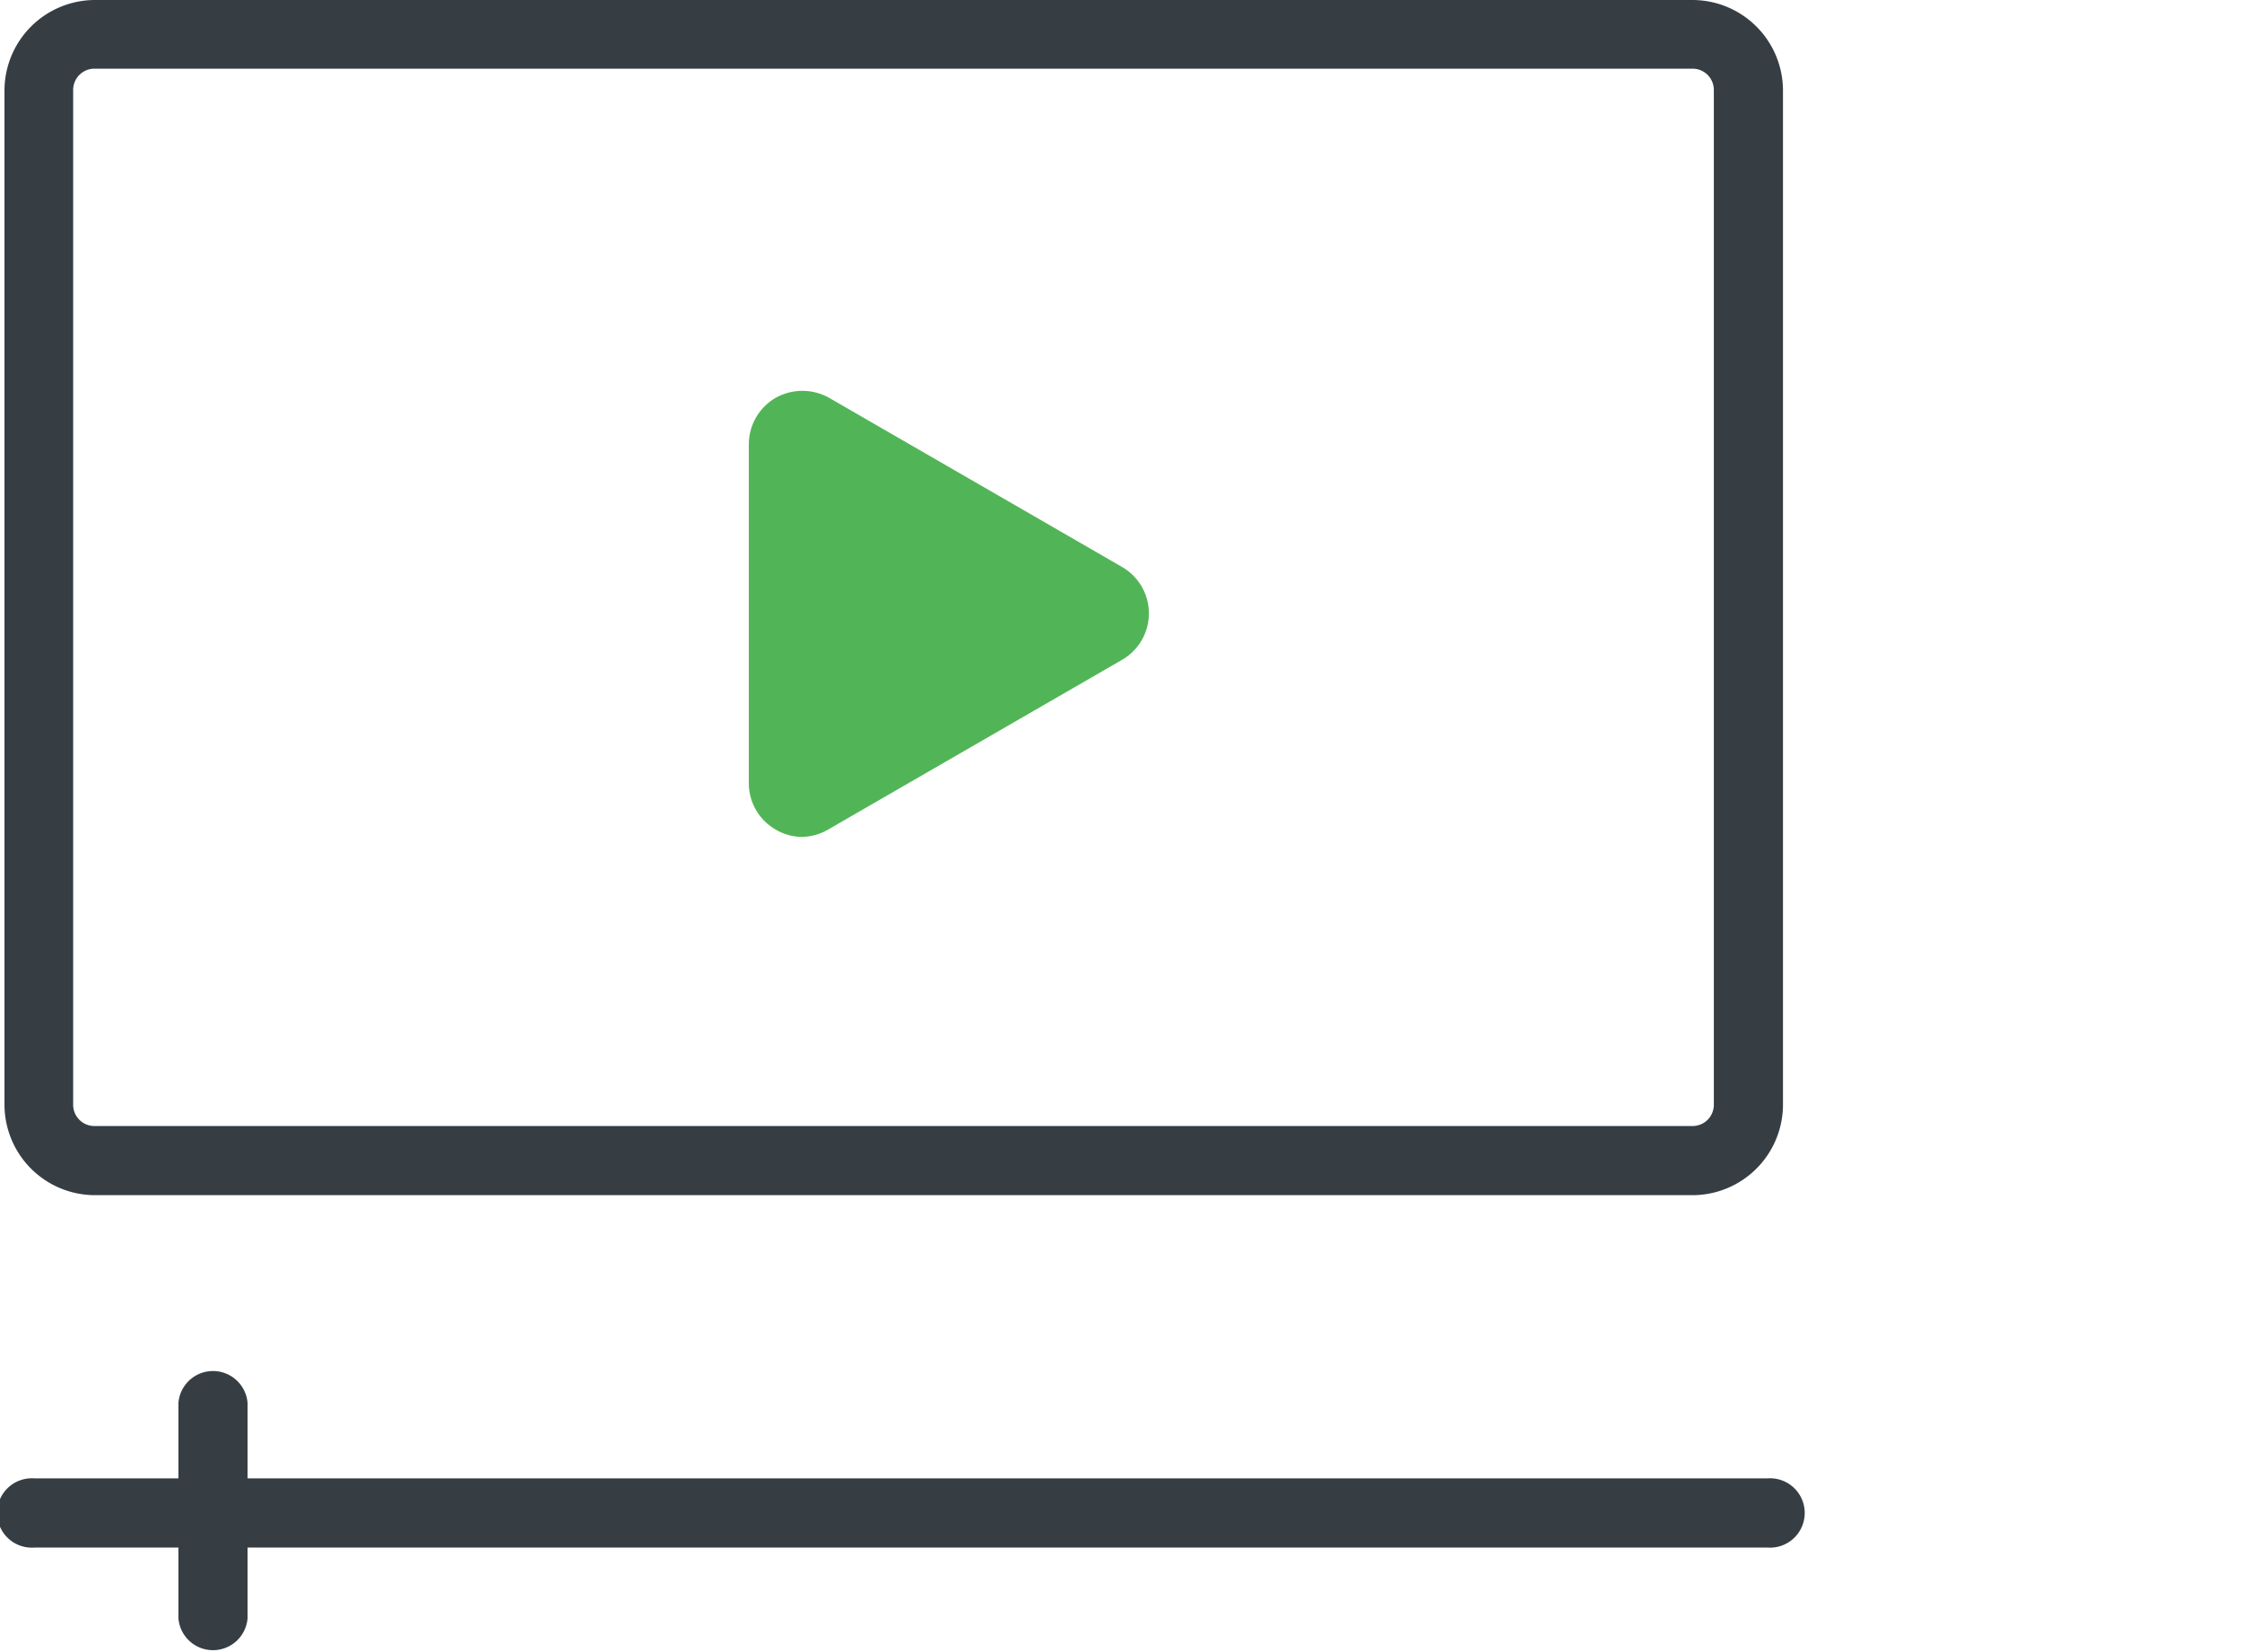
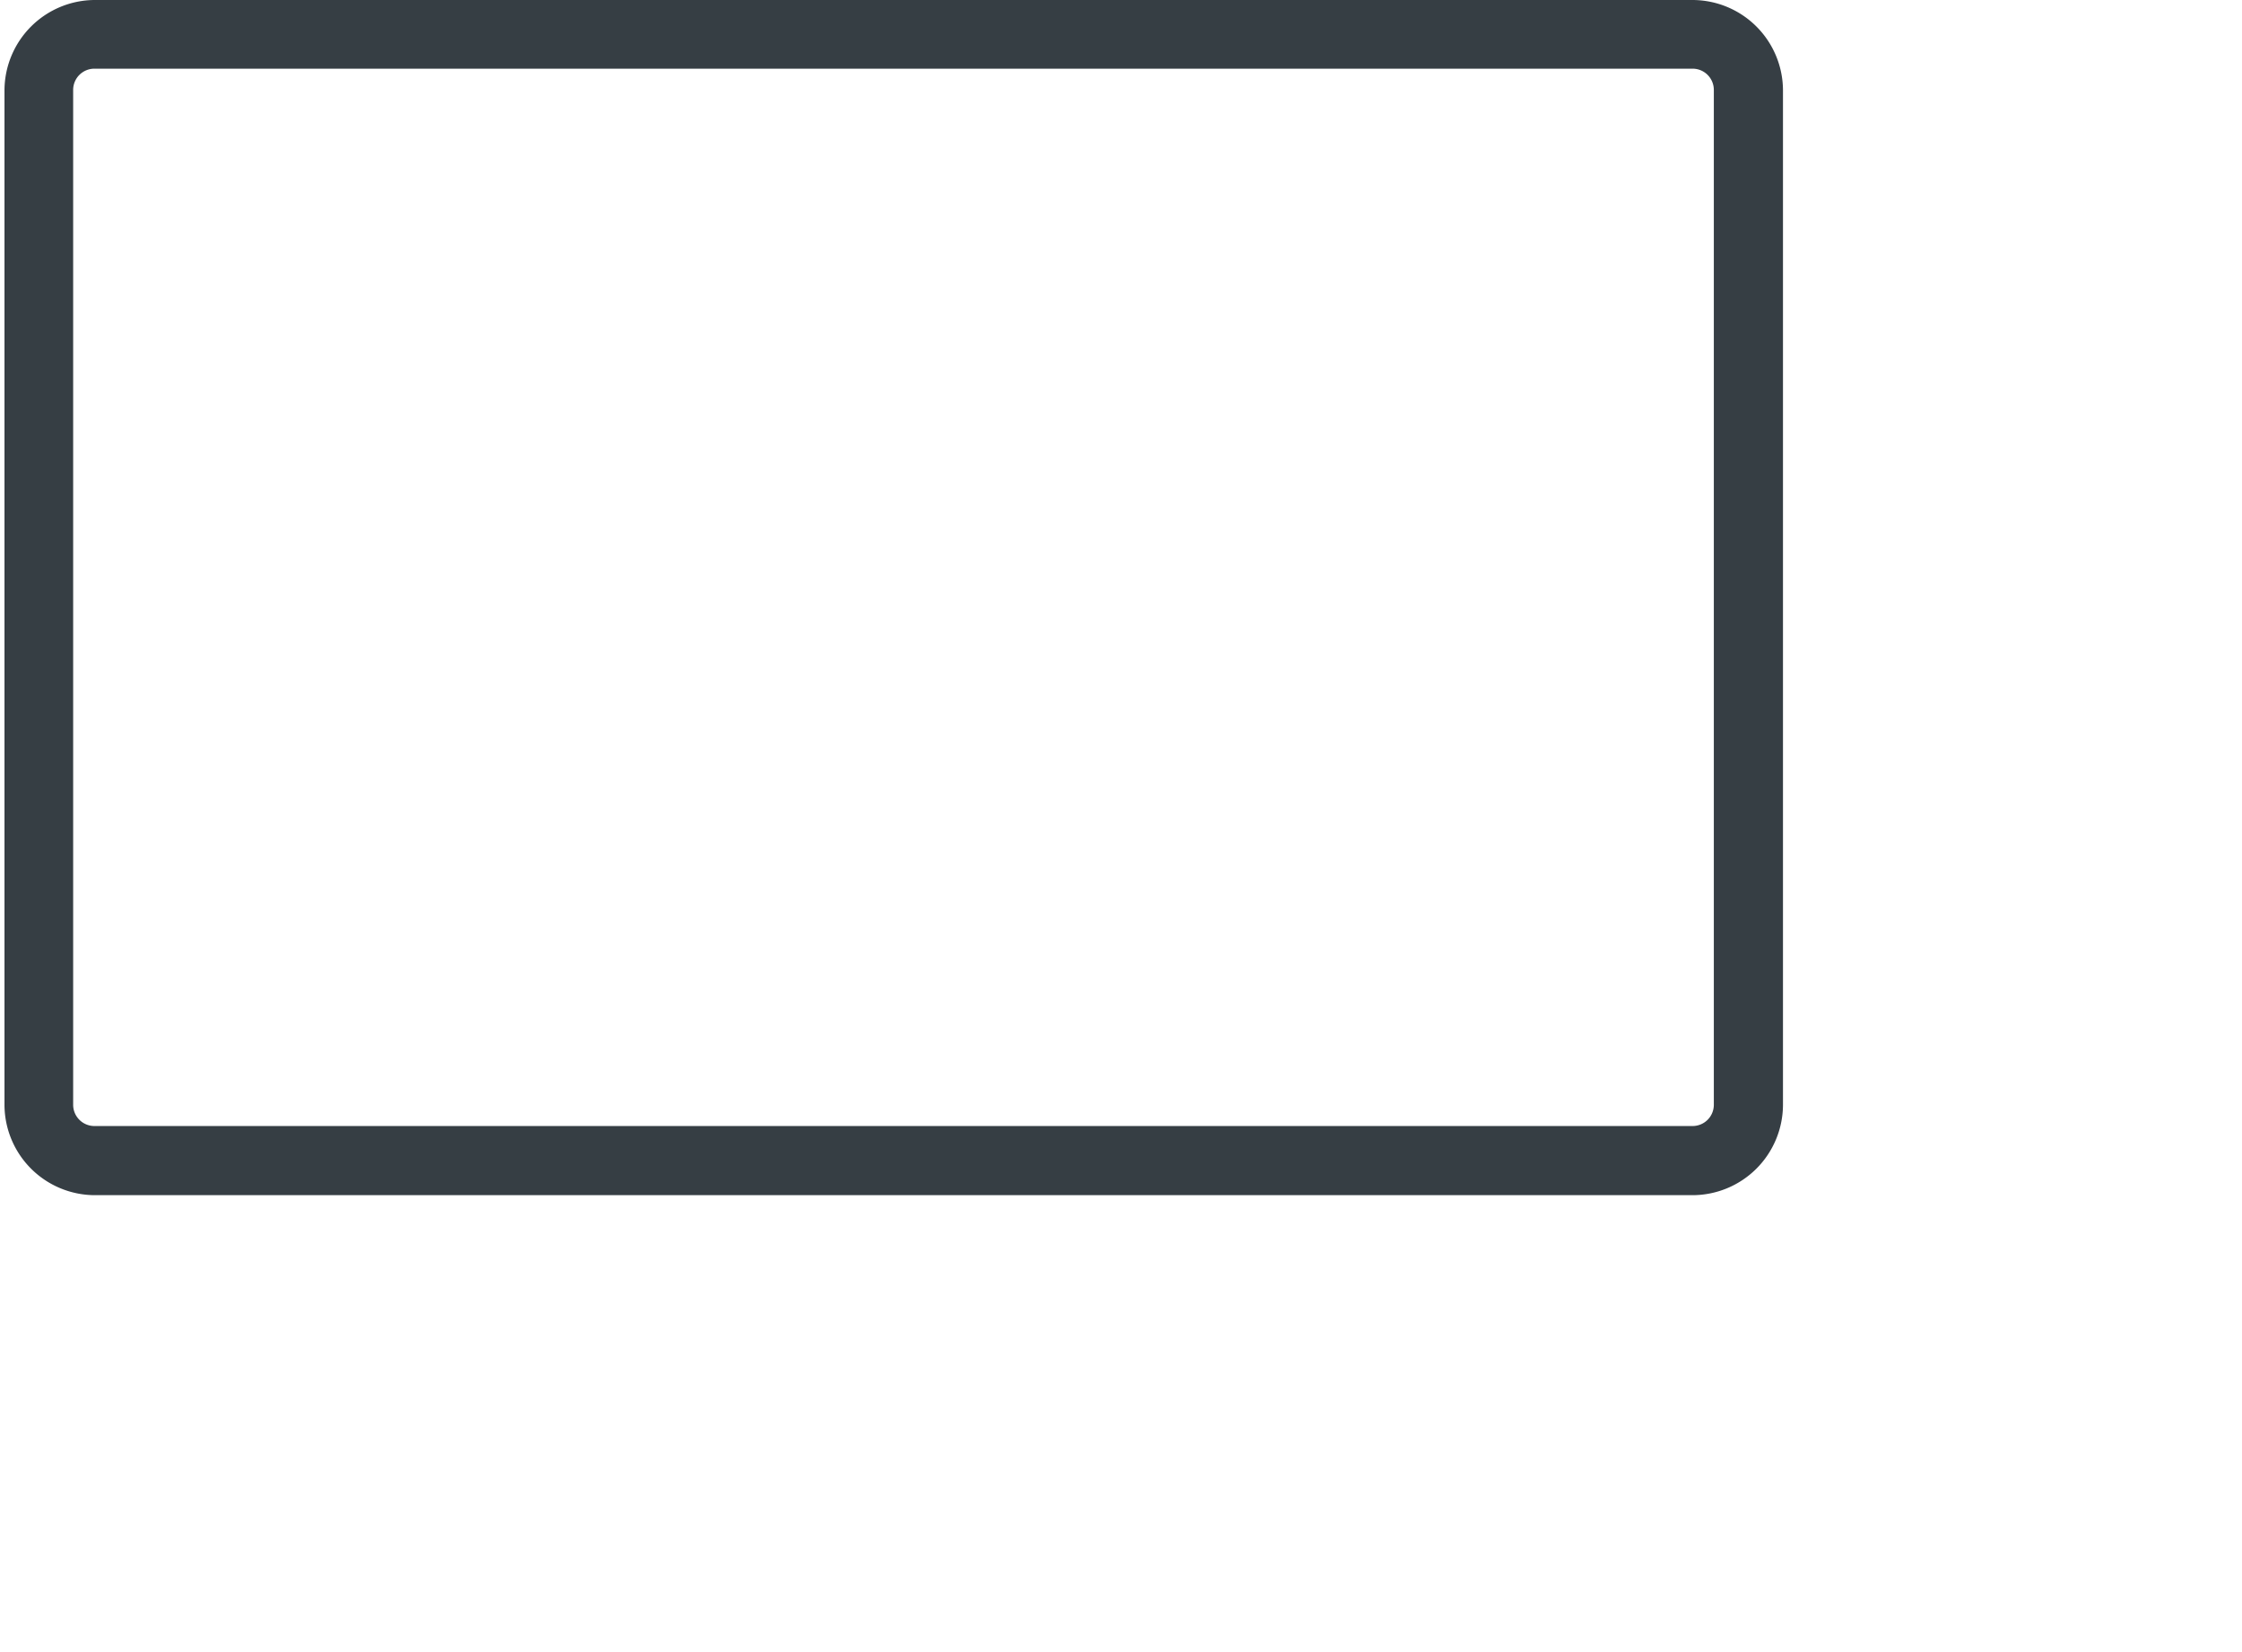
<svg xmlns="http://www.w3.org/2000/svg" id="Layer_1" data-name="Layer 1" viewBox="0 0 95 70">
  <defs>
    <style>.cls-1{fill:#363e44;}.cls-2{fill:#51b557;}</style>
  </defs>
  <path class="cls-1" d="M71.71,0H4A3.84,3.84,0,0,0,.19,3.83v43A3.84,3.84,0,0,0,4,50.64H71.71a3.84,3.84,0,0,0,3.84-3.83v-43A3.84,3.84,0,0,0,71.71,0Zm.91,46.81a.9.9,0,0,1-.91.9H4a.9.9,0,0,1-.9-.9v-43a.9.9,0,0,1,.9-.9H71.71a.9.9,0,0,1,.91.9Z" />
-   <path class="cls-2" d="M34,35.46a2.19,2.19,0,0,1-1.13-.31,2.26,2.26,0,0,1-1.14-2V18.86a2.28,2.28,0,0,1,1.13-2,2.32,2.32,0,0,1,2.28,0l12.4,7.16a2.27,2.27,0,0,1,0,3.94l-12.4,7.16A2.3,2.3,0,0,1,34,35.46Z" />
-   <path class="cls-1" d="M10.49,65.57H74.88a1.47,1.47,0,1,0,0-2.93H10.49v-3.2a1.47,1.47,0,0,0-2.93,0v3.2H1.47a1.47,1.47,0,1,0,0,2.93H7.56v3a1.47,1.47,0,0,0,2.93,0Z" />
</svg>